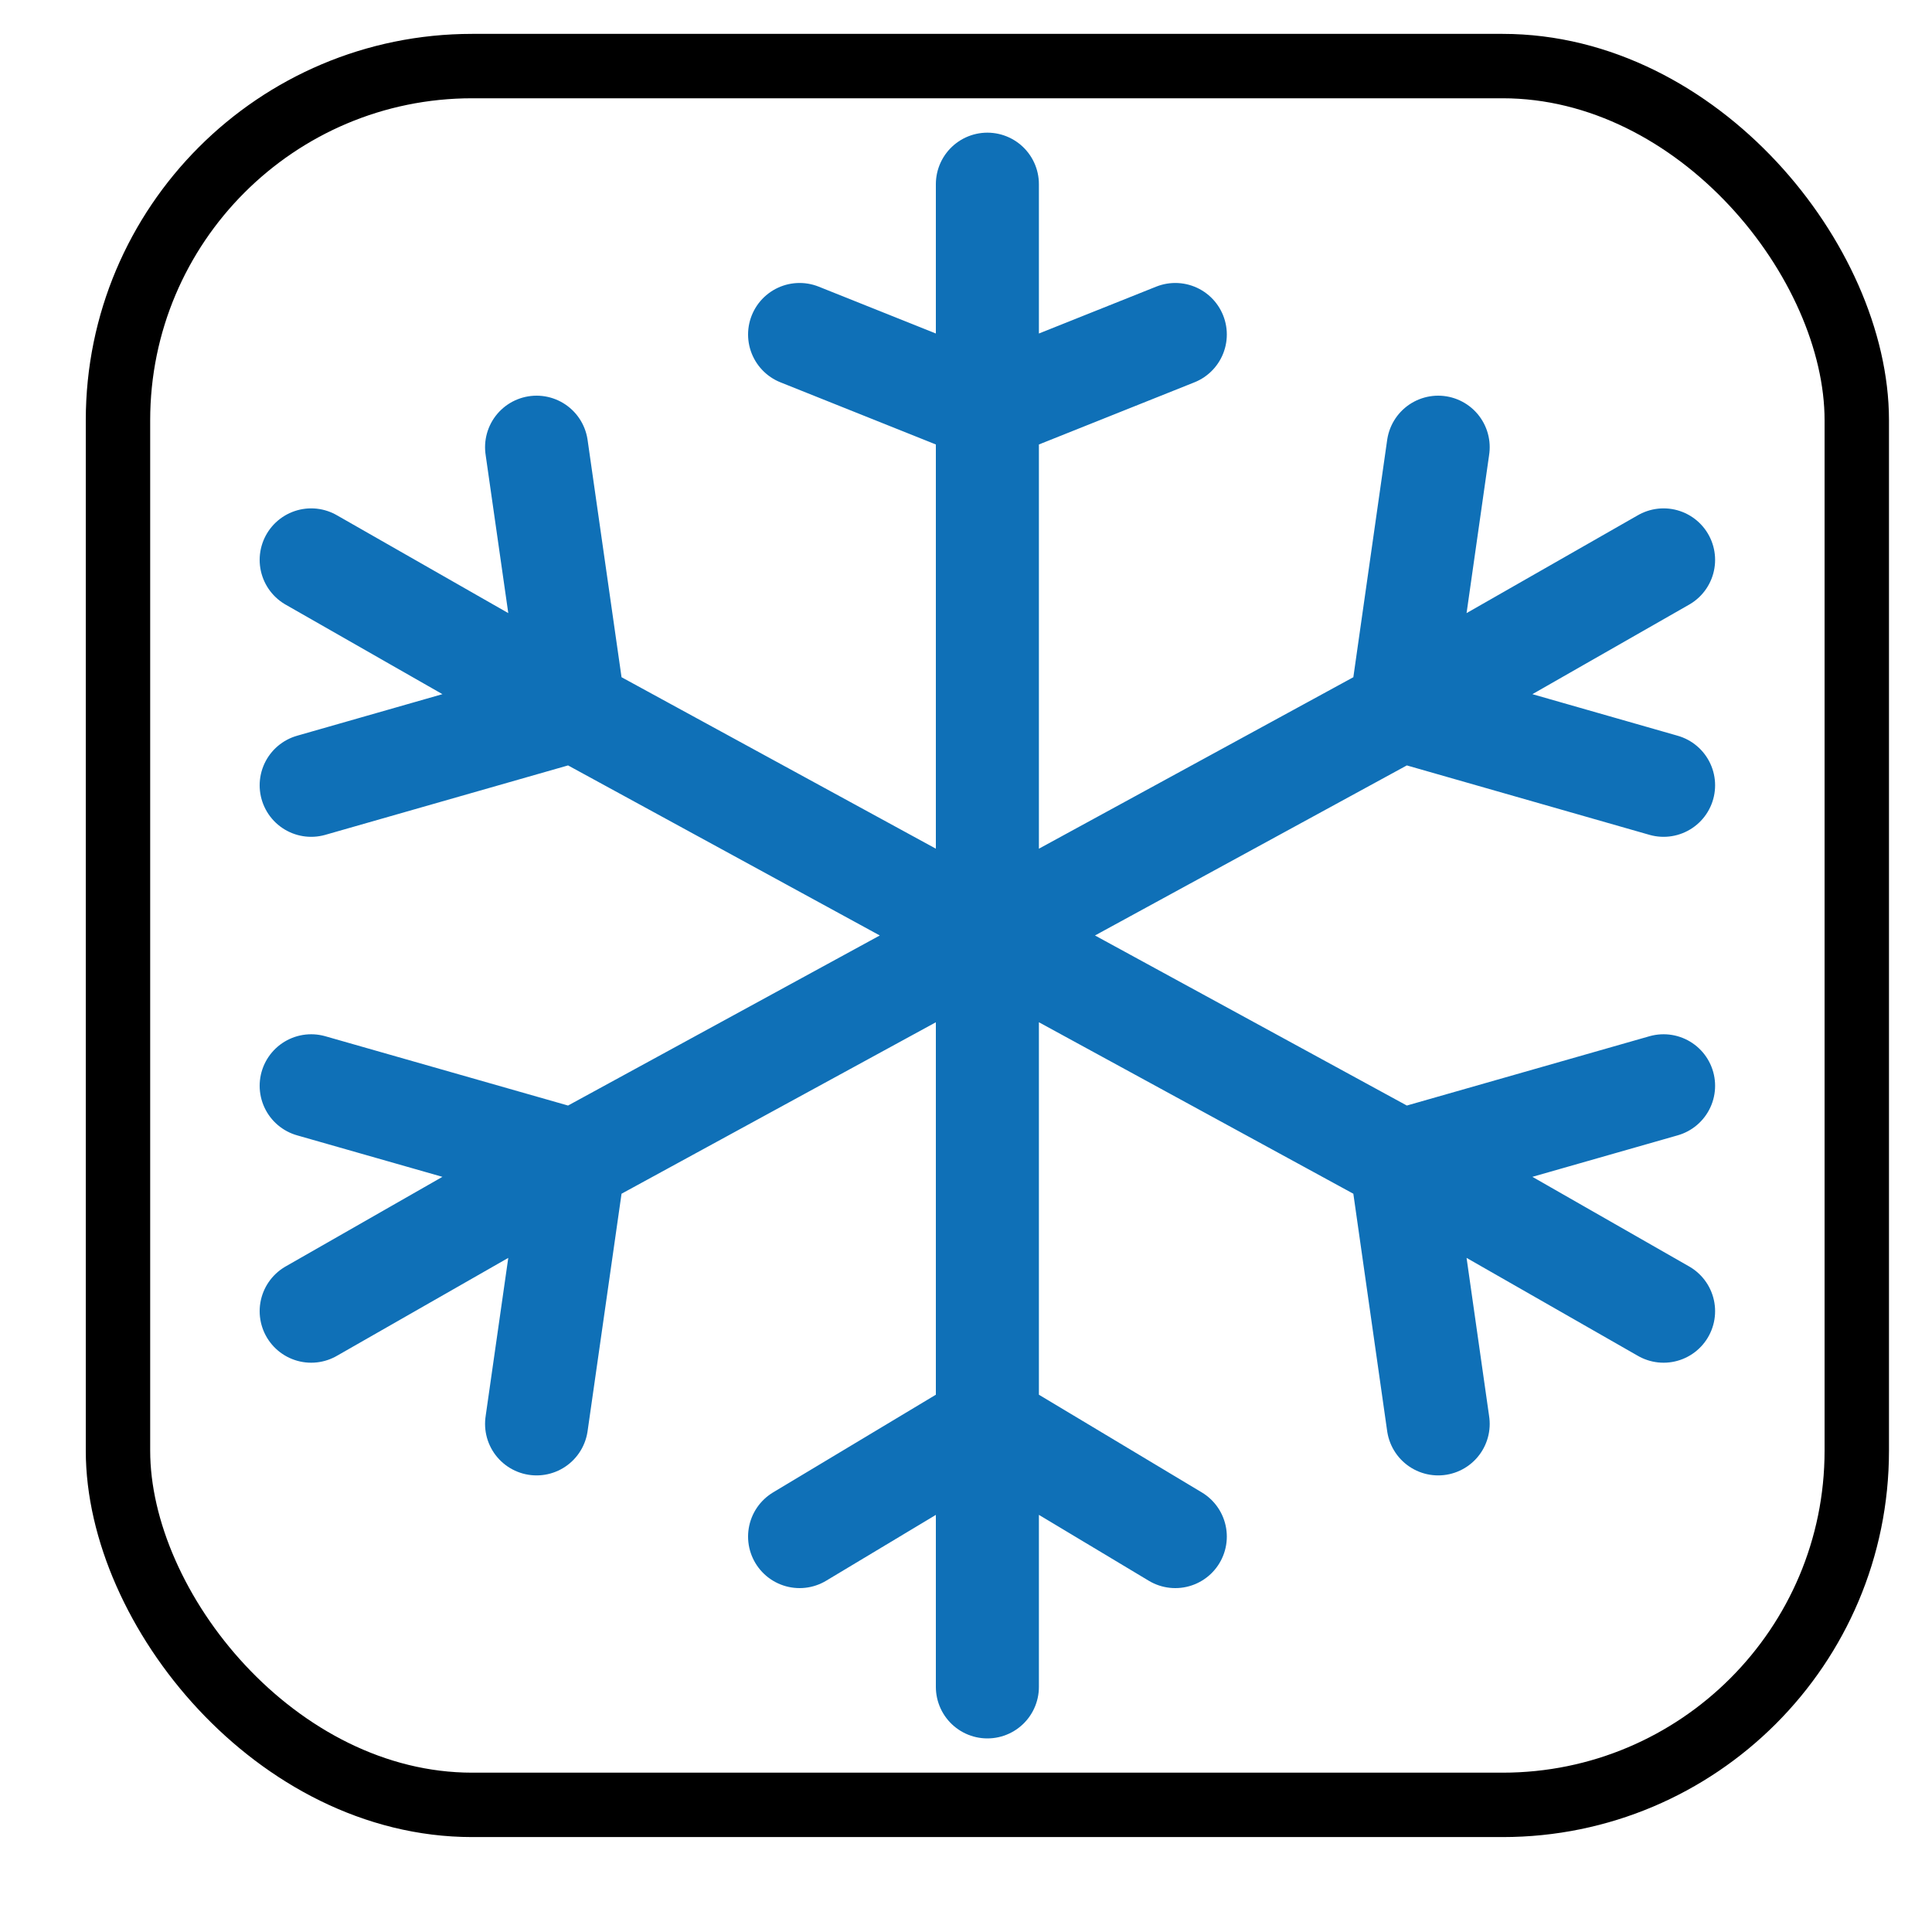
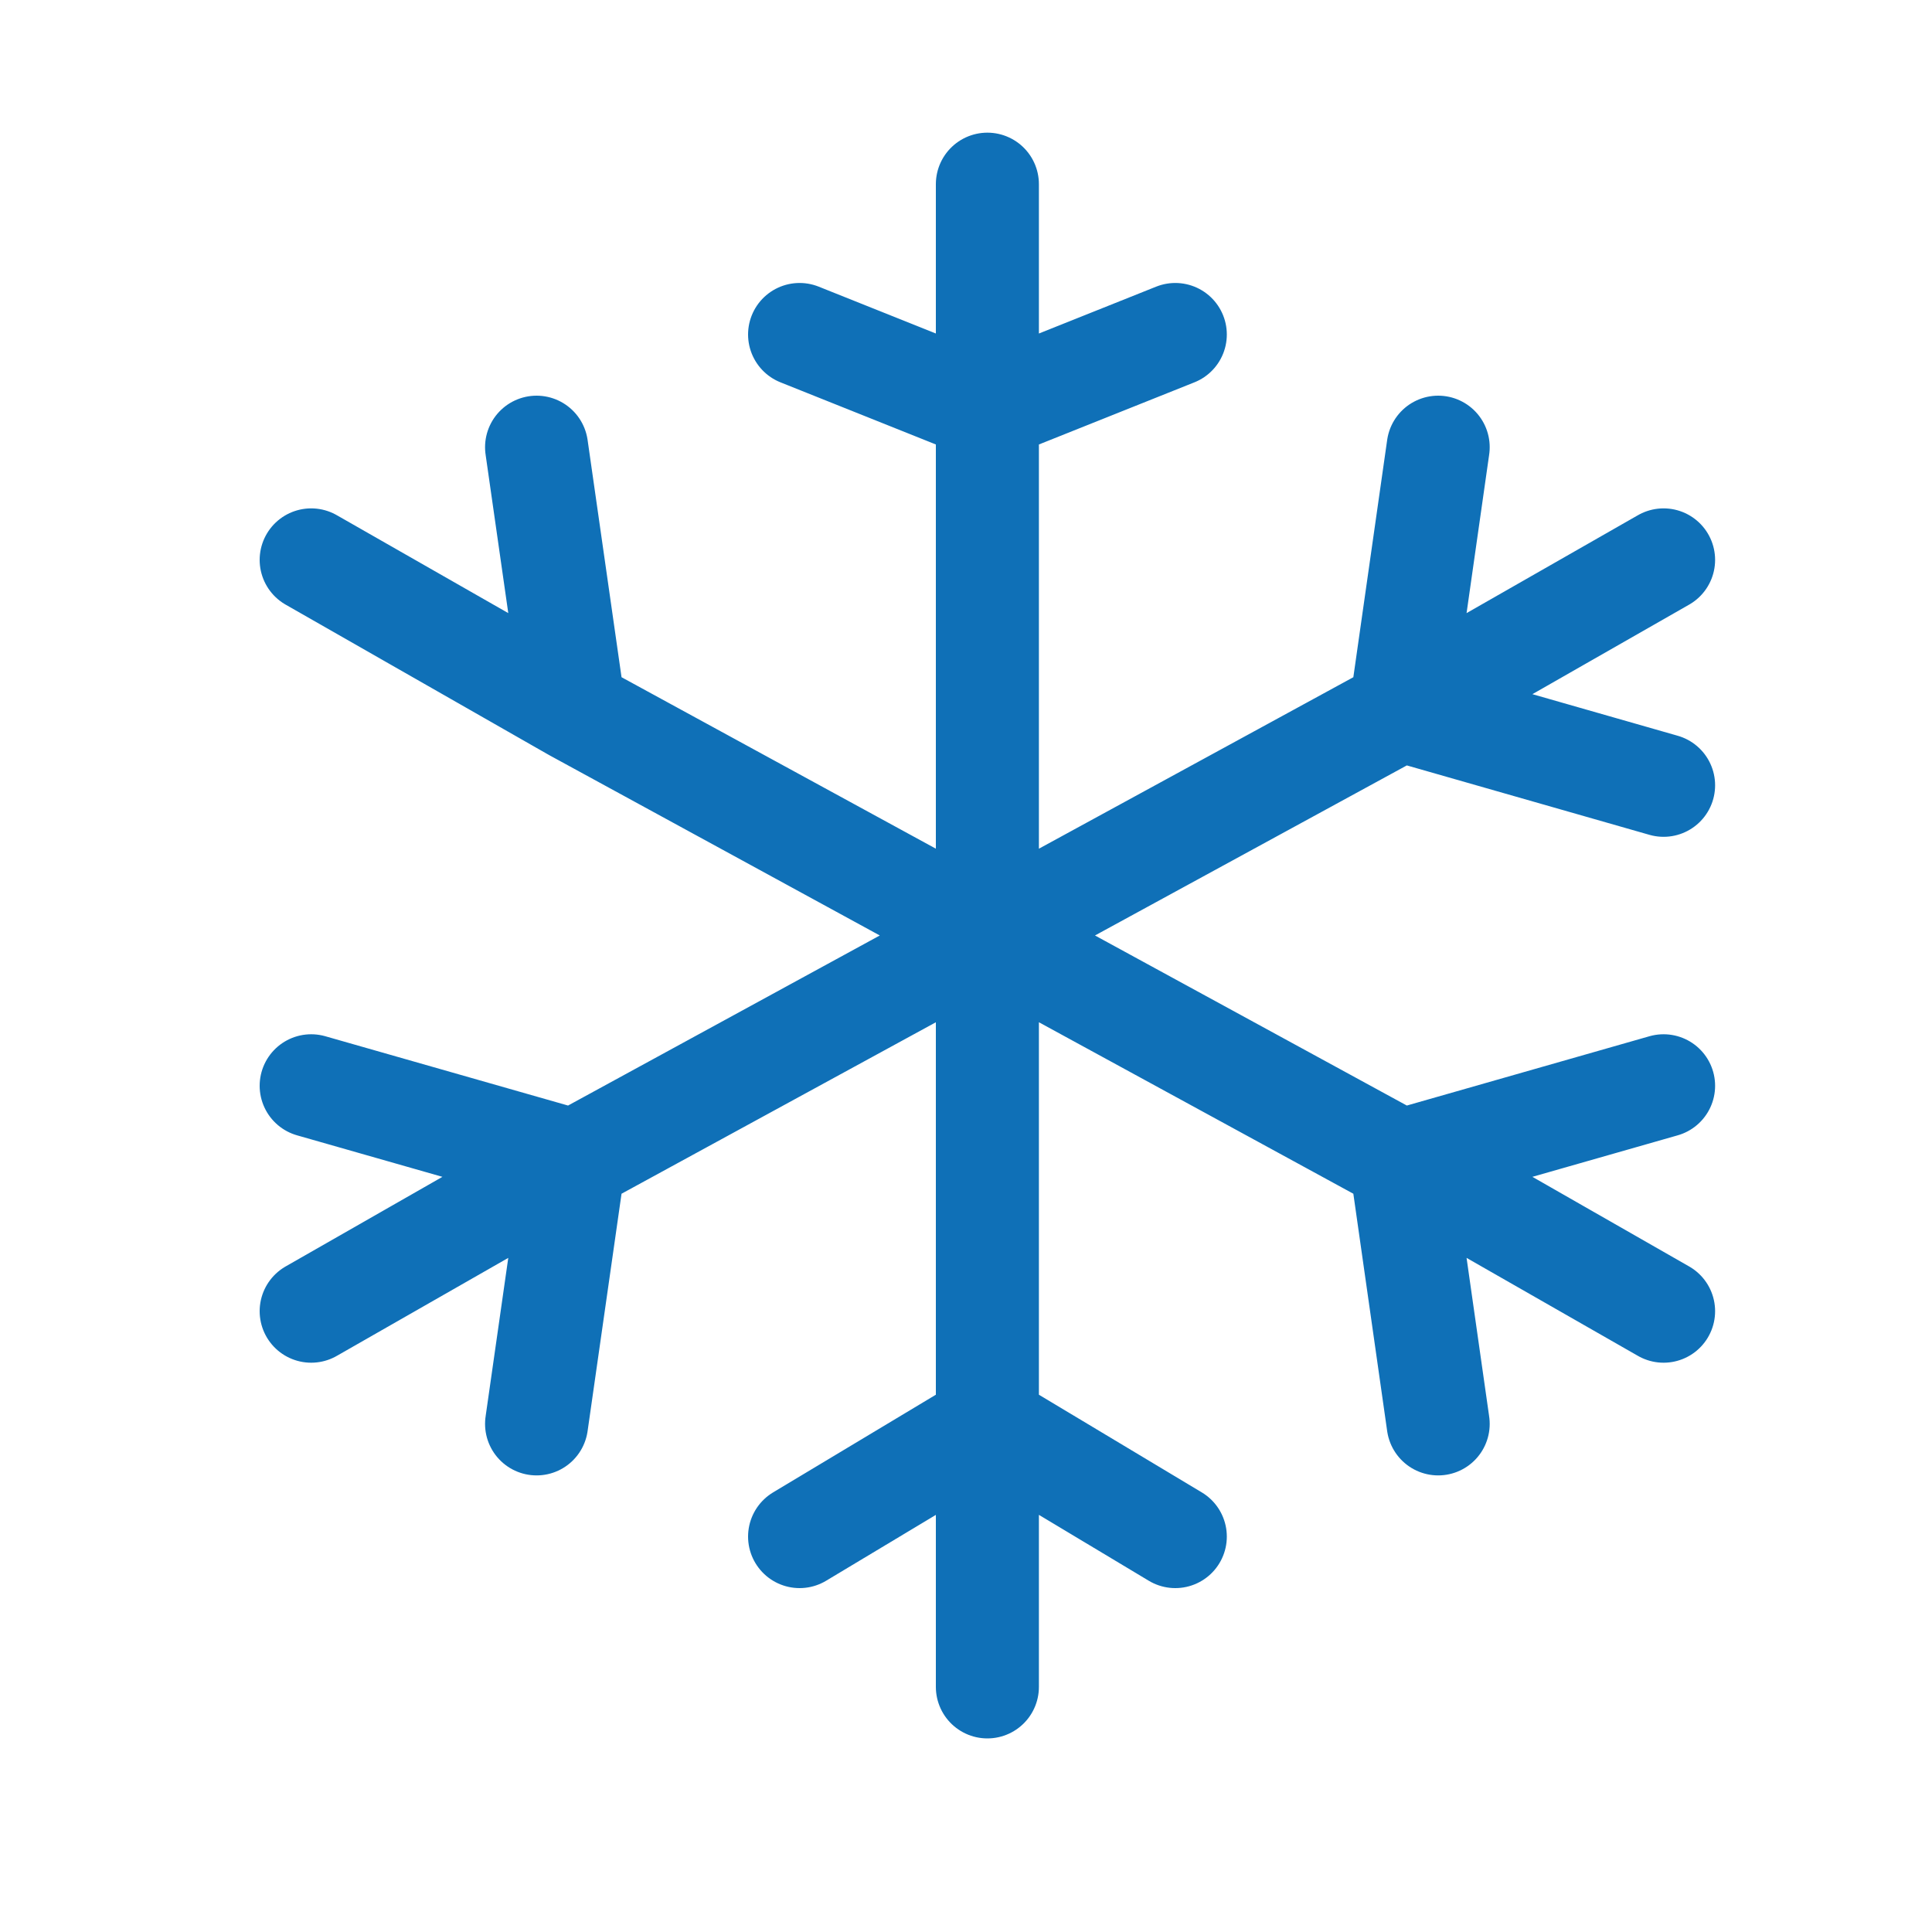
<svg xmlns="http://www.w3.org/2000/svg" width="15" height="15" viewBox="0 0 15 15" fill="none">
-   <rect x="0.916" y="0.513" width="13.5" height="13.5" rx="2.75" stroke="black" stroke-width="0.5" />
-   <path d="M2.416 4.347L4.458 5.513M12.916 10.18L10.875 9.013M7.666 7.263L4.458 5.513M7.666 7.263L4.458 9.013M7.666 7.263V3.18M7.666 7.263V11.055M7.666 7.263L10.875 9.013M7.666 7.263L10.875 5.513M7.666 1.43V3.18M7.666 13.097V11.055M12.916 4.347L10.875 5.513M2.416 10.18L4.458 9.013M4.458 5.513L2.416 6.097M4.458 5.513L4.166 3.472M4.458 9.013L2.416 8.43M4.458 9.013L4.166 11.055M7.666 3.18L6.208 2.597M7.666 3.18L9.125 2.597M7.666 11.055L9.125 11.93M7.666 11.055L6.208 11.93M10.875 9.013L11.166 11.055M10.875 9.013L12.916 8.43M10.875 5.513L12.916 6.097M10.875 5.513L11.166 3.472" stroke="#0F70B7" stroke-width="0.8" stroke-linecap="round" stroke-linejoin="round" />
+   <path d="M2.416 4.347L4.458 5.513M12.916 10.18L10.875 9.013M7.666 7.263L4.458 5.513M7.666 7.263L4.458 9.013M7.666 7.263V3.18M7.666 7.263V11.055M7.666 7.263L10.875 9.013M7.666 7.263L10.875 5.513M7.666 1.43V3.18M7.666 13.097V11.055M12.916 4.347L10.875 5.513M2.416 10.18L4.458 9.013M4.458 5.513M4.458 5.513L4.166 3.472M4.458 9.013L2.416 8.43M4.458 9.013L4.166 11.055M7.666 3.18L6.208 2.597M7.666 3.18L9.125 2.597M7.666 11.055L9.125 11.93M7.666 11.055L6.208 11.93M10.875 9.013L11.166 11.055M10.875 9.013L12.916 8.43M10.875 5.513L12.916 6.097M10.875 5.513L11.166 3.472" stroke="#0F70B7" stroke-width="0.8" stroke-linecap="round" stroke-linejoin="round" />
</svg>